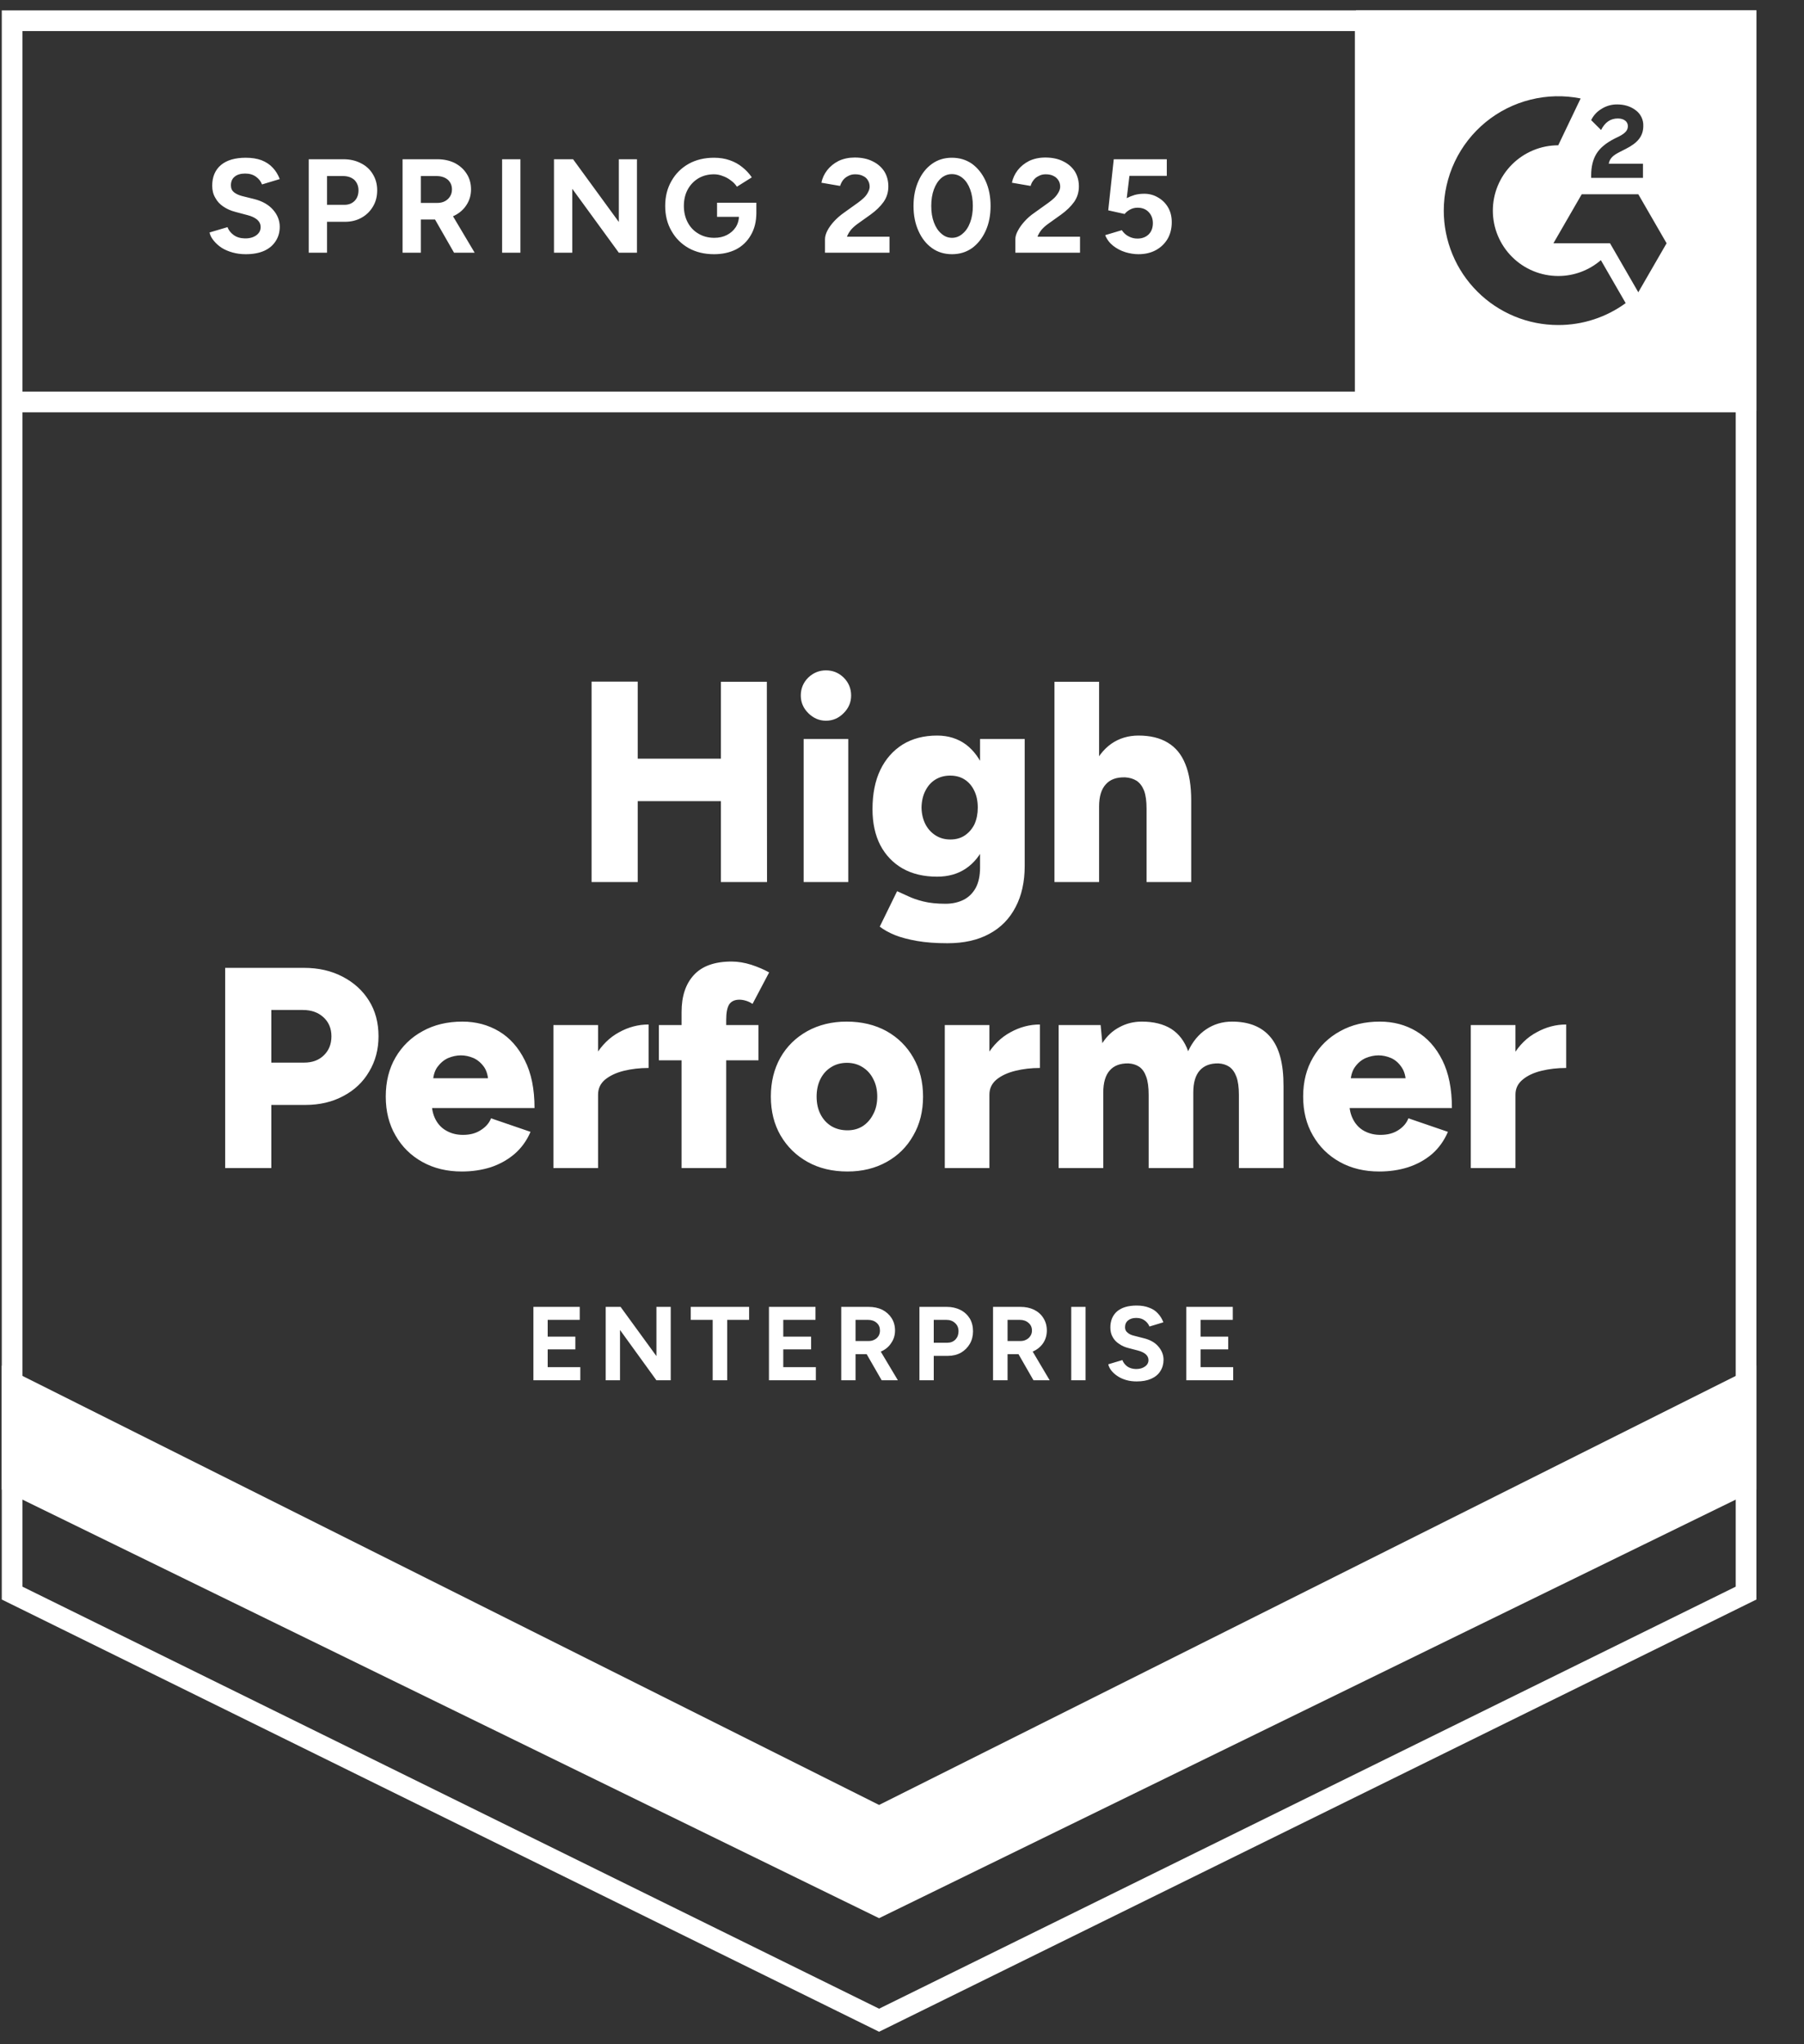
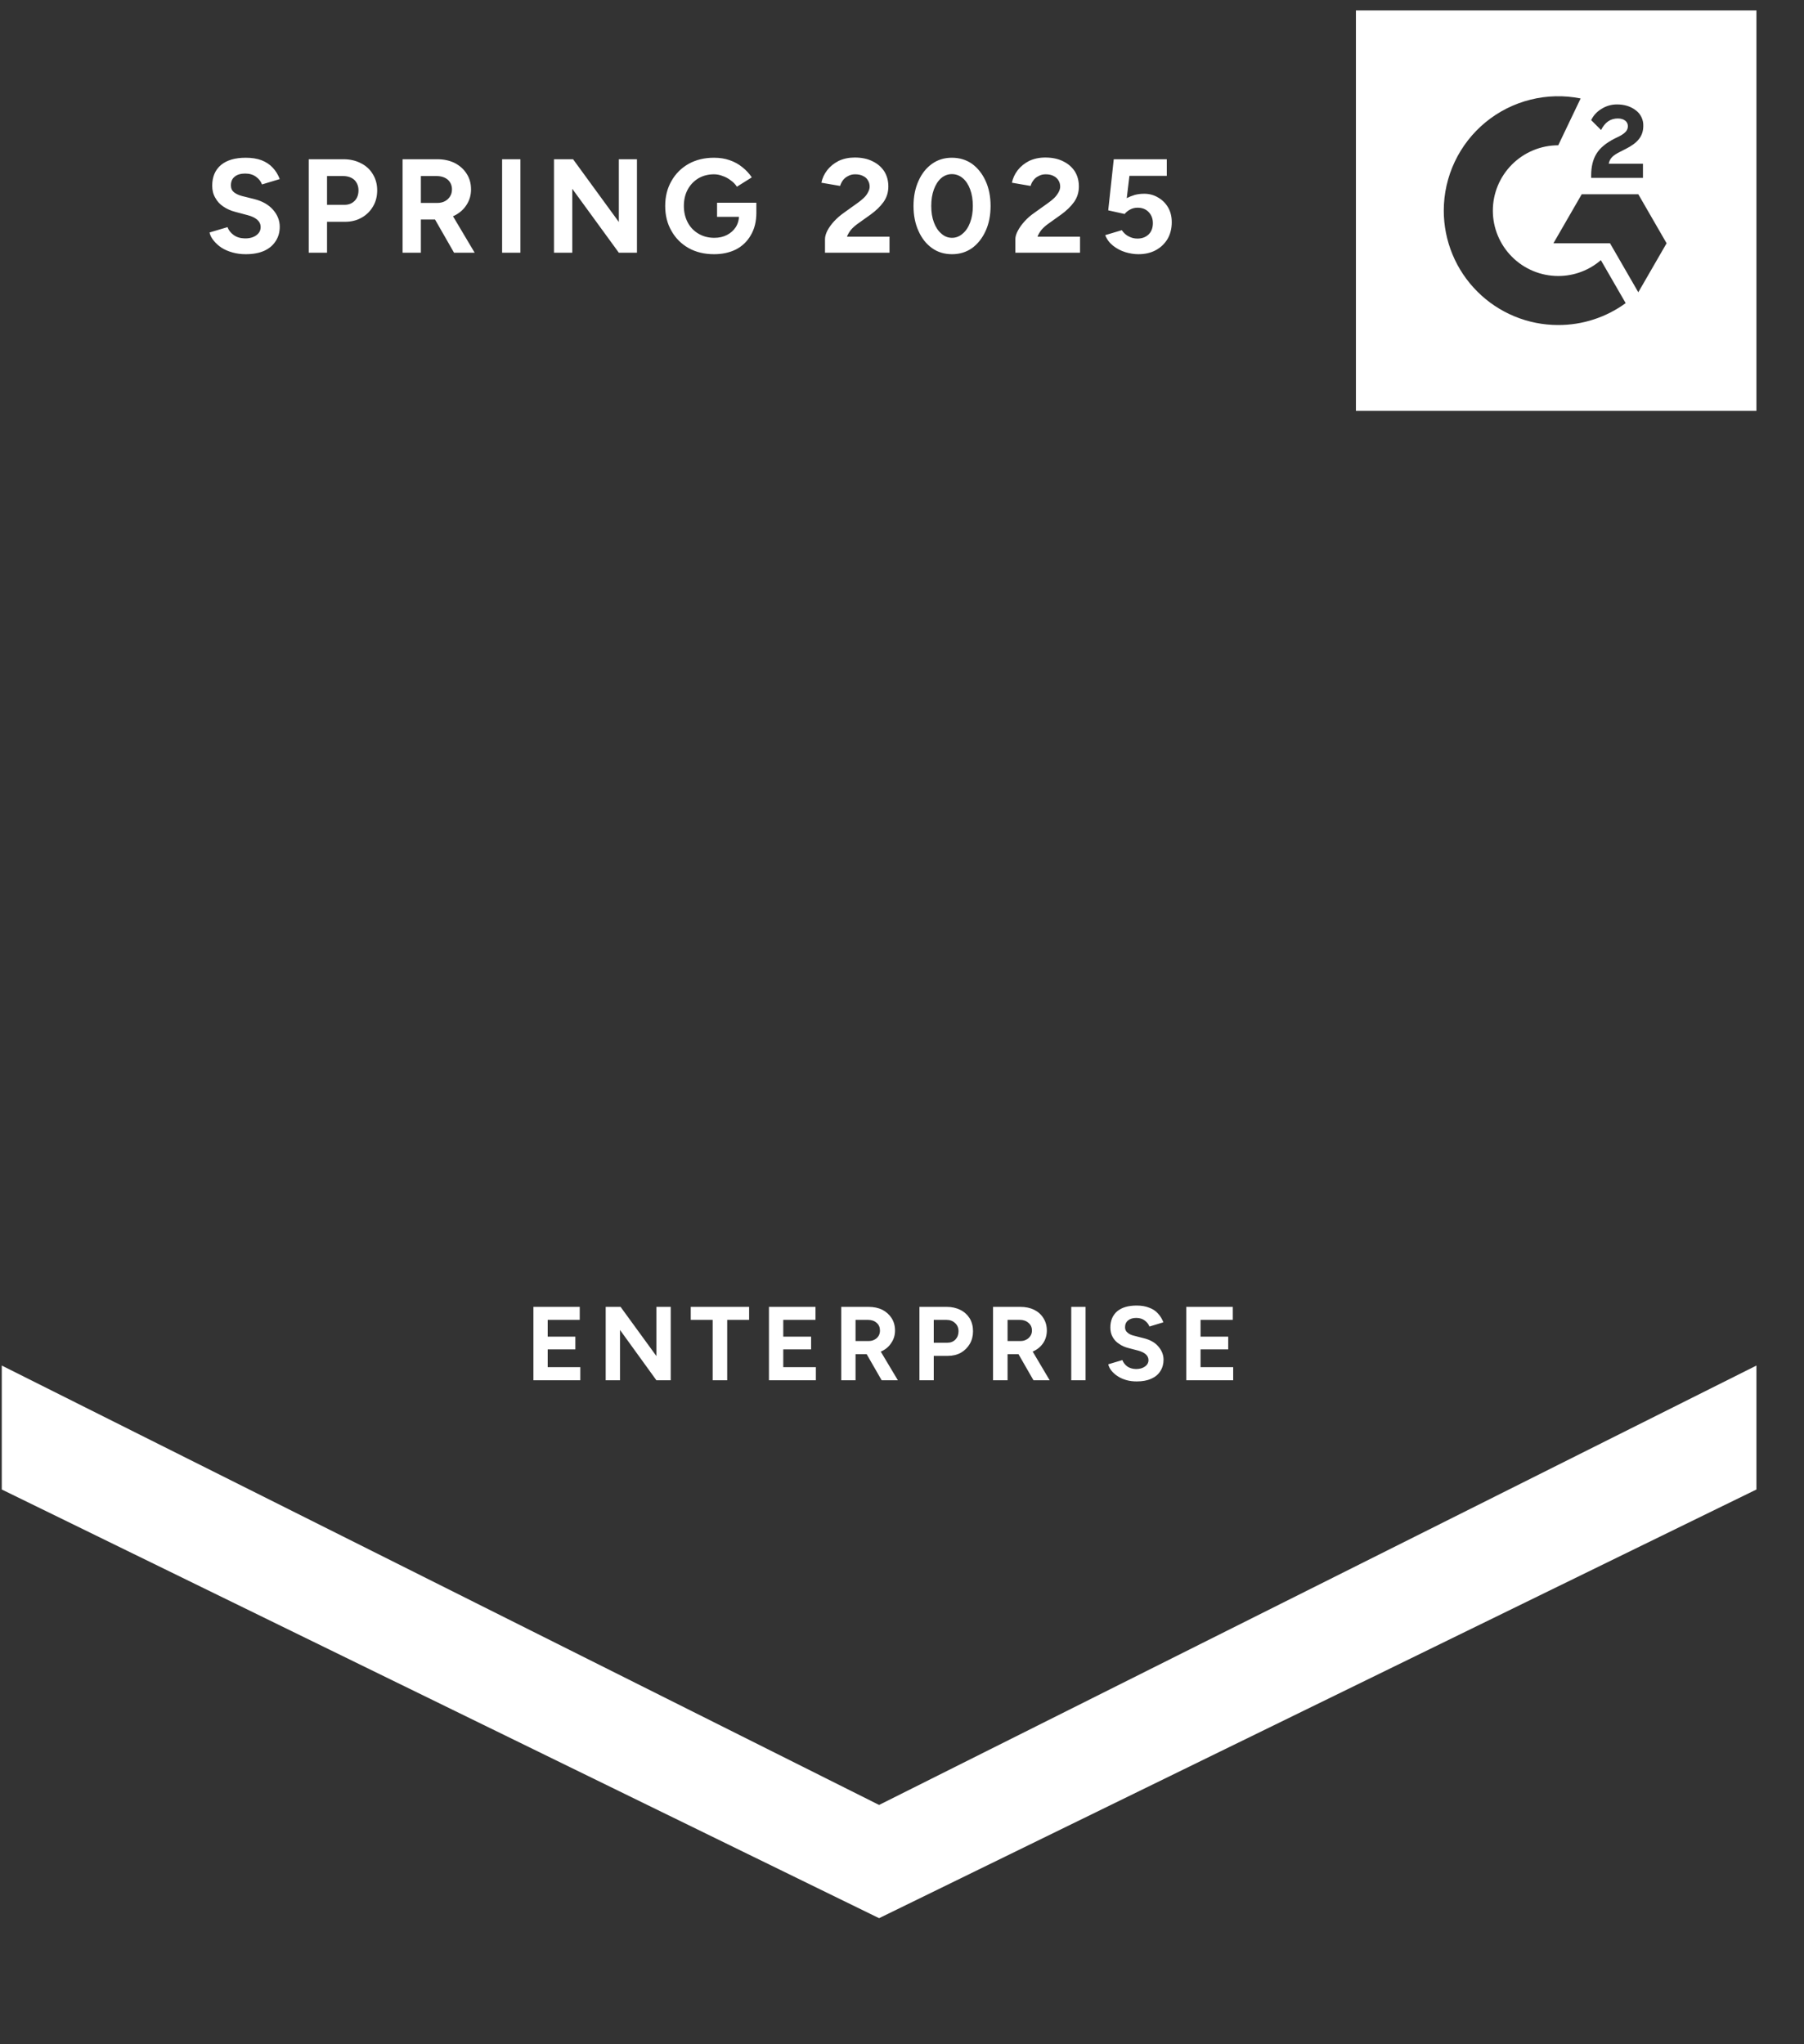
<svg xmlns="http://www.w3.org/2000/svg" width="60" height="68" viewBox="0 0 60 68" fill="none">
  <rect x="0" y="0" width="60" height="68" fill="#333333" stroke="none" />
  <g clip-path="url(#clip0_32145_18949)">
    <path d="M8.174 8.456C8.018 8.456 7.872 8.437 7.737 8.399C7.597 8.361 7.475 8.308 7.369 8.241C7.263 8.169 7.176 8.091 7.109 8.006C7.037 7.921 6.99 7.83 6.969 7.733L7.566 7.556C7.604 7.657 7.671 7.744 7.769 7.816C7.866 7.888 7.988 7.926 8.136 7.93C8.293 7.934 8.422 7.9 8.523 7.828C8.621 7.756 8.669 7.666 8.669 7.556C8.669 7.458 8.631 7.376 8.555 7.308C8.475 7.241 8.367 7.19 8.232 7.156L7.826 7.048C7.678 7.01 7.544 6.951 7.426 6.87C7.312 6.794 7.223 6.697 7.16 6.579C7.092 6.465 7.058 6.331 7.058 6.179C7.058 5.883 7.155 5.653 7.35 5.488C7.544 5.327 7.819 5.247 8.174 5.247C8.373 5.247 8.547 5.274 8.695 5.329C8.847 5.388 8.972 5.471 9.069 5.576C9.17 5.682 9.249 5.809 9.304 5.957L8.714 6.135C8.676 6.033 8.61 5.949 8.517 5.881C8.42 5.809 8.299 5.773 8.155 5.773C8.007 5.773 7.891 5.807 7.807 5.875C7.722 5.942 7.68 6.04 7.68 6.166C7.68 6.264 7.714 6.34 7.781 6.395C7.849 6.45 7.94 6.492 8.054 6.522L8.46 6.623C8.726 6.691 8.934 6.809 9.082 6.978C9.23 7.147 9.304 7.336 9.304 7.543C9.304 7.725 9.259 7.883 9.17 8.019C9.082 8.158 8.955 8.266 8.79 8.342C8.621 8.418 8.416 8.456 8.174 8.456ZM10.268 8.406V5.297H11.422C11.642 5.297 11.837 5.342 12.006 5.431C12.175 5.515 12.306 5.636 12.399 5.792C12.496 5.949 12.545 6.128 12.545 6.331C12.545 6.534 12.499 6.714 12.405 6.87C12.312 7.027 12.188 7.15 12.031 7.238C11.871 7.331 11.684 7.378 11.473 7.378H10.877V8.406H10.268ZM10.877 6.813H11.46C11.596 6.813 11.708 6.769 11.797 6.68C11.881 6.591 11.923 6.475 11.923 6.331C11.923 6.192 11.877 6.075 11.784 5.982C11.687 5.898 11.562 5.856 11.41 5.856H10.877V6.813ZM13.389 8.406V5.297H14.543C14.763 5.297 14.958 5.34 15.127 5.424C15.296 5.513 15.427 5.631 15.52 5.779C15.617 5.927 15.666 6.101 15.666 6.3C15.666 6.494 15.615 6.668 15.514 6.82C15.417 6.972 15.281 7.09 15.108 7.175C14.939 7.26 14.744 7.302 14.524 7.302H13.998V8.406H13.389ZM15.101 8.406L14.385 7.156L14.848 6.826L15.787 8.406H15.101ZM13.998 6.75H14.55C14.643 6.75 14.725 6.731 14.797 6.693C14.869 6.655 14.926 6.602 14.968 6.534C15.011 6.467 15.032 6.388 15.032 6.3C15.032 6.168 14.985 6.061 14.892 5.976C14.795 5.896 14.67 5.856 14.518 5.856H13.998V6.75ZM16.7 8.406V5.297H17.309V8.406H16.7ZM18.425 8.406V5.297H19.06L20.582 7.384V5.297H21.185V8.406H20.582L19.034 6.281V8.406H18.425ZM23.748 8.456C23.43 8.456 23.149 8.389 22.904 8.253C22.659 8.114 22.468 7.923 22.333 7.682C22.193 7.441 22.124 7.164 22.124 6.851C22.124 6.539 22.193 6.262 22.333 6.02C22.468 5.779 22.659 5.589 22.904 5.45C23.149 5.314 23.43 5.247 23.748 5.247C23.938 5.247 24.111 5.274 24.268 5.329C24.428 5.384 24.57 5.462 24.693 5.564C24.815 5.661 24.919 5.773 25.004 5.9L24.509 6.211C24.458 6.13 24.39 6.061 24.306 6.001C24.226 5.938 24.137 5.889 24.039 5.856C23.942 5.817 23.845 5.798 23.748 5.798C23.553 5.798 23.38 5.843 23.227 5.932C23.075 6.025 22.957 6.149 22.872 6.306C22.788 6.462 22.745 6.644 22.745 6.851C22.745 7.054 22.788 7.236 22.872 7.397C22.957 7.558 23.075 7.682 23.227 7.771C23.38 7.864 23.557 7.911 23.76 7.911C23.917 7.911 24.056 7.879 24.179 7.816C24.302 7.752 24.399 7.666 24.471 7.556C24.543 7.441 24.579 7.31 24.579 7.162L25.156 7.073C25.156 7.365 25.095 7.615 24.972 7.822C24.854 8.029 24.689 8.188 24.477 8.298C24.266 8.403 24.023 8.456 23.748 8.456ZM23.849 7.213V6.744H25.156V7.118L24.826 7.213H23.849ZM27.439 8.406V7.955C27.439 7.871 27.465 7.778 27.516 7.676C27.571 7.57 27.645 7.467 27.738 7.365C27.835 7.26 27.947 7.162 28.074 7.073L28.543 6.737C28.607 6.691 28.668 6.64 28.727 6.585C28.786 6.53 28.833 6.469 28.867 6.401C28.905 6.333 28.924 6.27 28.924 6.211C28.924 6.13 28.905 6.061 28.867 6.001C28.833 5.938 28.78 5.889 28.708 5.856C28.636 5.817 28.547 5.798 28.442 5.798C28.353 5.798 28.275 5.817 28.207 5.856C28.139 5.889 28.082 5.936 28.036 5.995C27.993 6.054 27.962 6.118 27.941 6.185L27.319 6.078C27.349 5.93 27.412 5.792 27.509 5.665C27.607 5.538 27.733 5.435 27.89 5.354C28.05 5.278 28.23 5.24 28.429 5.24C28.662 5.24 28.86 5.283 29.025 5.367C29.19 5.447 29.319 5.56 29.412 5.703C29.501 5.847 29.546 6.014 29.546 6.204C29.546 6.395 29.493 6.566 29.387 6.718C29.281 6.866 29.137 7.006 28.956 7.137L28.53 7.441C28.446 7.501 28.372 7.566 28.308 7.638C28.249 7.71 28.203 7.788 28.169 7.873H29.584V8.406H27.439ZM31.664 8.456C31.41 8.456 31.188 8.389 30.998 8.253C30.804 8.114 30.654 7.923 30.548 7.682C30.438 7.441 30.383 7.164 30.383 6.851C30.383 6.539 30.438 6.262 30.548 6.02C30.654 5.779 30.804 5.589 30.998 5.45C31.188 5.314 31.408 5.247 31.658 5.247C31.912 5.247 32.136 5.314 32.33 5.45C32.52 5.589 32.671 5.779 32.781 6.02C32.891 6.262 32.946 6.539 32.946 6.851C32.946 7.164 32.891 7.441 32.781 7.682C32.671 7.923 32.52 8.114 32.33 8.253C32.136 8.389 31.914 8.456 31.664 8.456ZM31.664 7.911C31.795 7.911 31.914 7.864 32.019 7.771C32.125 7.682 32.208 7.558 32.267 7.397C32.326 7.241 32.356 7.059 32.356 6.851C32.356 6.644 32.326 6.46 32.267 6.3C32.208 6.139 32.125 6.014 32.019 5.925C31.914 5.837 31.793 5.792 31.658 5.792C31.527 5.792 31.408 5.837 31.303 5.925C31.201 6.014 31.121 6.139 31.061 6.3C31.002 6.46 30.973 6.644 30.973 6.851C30.973 7.059 31.002 7.241 31.061 7.397C31.121 7.558 31.203 7.682 31.309 7.771C31.41 7.864 31.529 7.911 31.664 7.911ZM33.77 8.406V7.955C33.77 7.871 33.798 7.778 33.853 7.676C33.908 7.57 33.982 7.467 34.075 7.365C34.168 7.26 34.28 7.162 34.411 7.073L34.88 6.737C34.944 6.691 35.005 6.64 35.064 6.585C35.119 6.53 35.166 6.469 35.204 6.401C35.242 6.333 35.261 6.27 35.261 6.211C35.261 6.13 35.242 6.061 35.204 6.001C35.166 5.938 35.113 5.889 35.045 5.856C34.973 5.817 34.885 5.798 34.779 5.798C34.69 5.798 34.612 5.817 34.544 5.856C34.472 5.889 34.415 5.936 34.373 5.995C34.326 6.054 34.295 6.118 34.278 6.185L33.656 6.078C33.686 5.93 33.749 5.792 33.846 5.665C33.944 5.538 34.07 5.435 34.227 5.354C34.388 5.278 34.567 5.24 34.766 5.24C34.999 5.24 35.197 5.283 35.362 5.367C35.527 5.447 35.656 5.56 35.749 5.703C35.838 5.847 35.883 6.014 35.883 6.204C35.883 6.395 35.83 6.566 35.724 6.718C35.618 6.866 35.474 7.006 35.293 7.137L34.868 7.441C34.783 7.501 34.709 7.566 34.646 7.638C34.586 7.71 34.54 7.788 34.506 7.873H35.921V8.406H33.77ZM37.862 8.456C37.722 8.456 37.576 8.433 37.424 8.387C37.276 8.34 37.143 8.27 37.024 8.177C36.902 8.08 36.813 7.962 36.758 7.822L37.31 7.657C37.377 7.754 37.456 7.824 37.544 7.866C37.633 7.913 37.728 7.936 37.83 7.936C37.982 7.936 38.107 7.89 38.204 7.797C38.297 7.704 38.344 7.579 38.344 7.422C38.344 7.274 38.297 7.152 38.204 7.054C38.111 6.957 37.989 6.909 37.836 6.909C37.743 6.909 37.659 6.93 37.583 6.972C37.507 7.014 37.447 7.063 37.405 7.118L36.859 6.997L37.043 5.297H38.807V5.849H37.564L37.475 6.591C37.555 6.549 37.644 6.513 37.741 6.484C37.838 6.458 37.944 6.445 38.058 6.445C38.227 6.445 38.382 6.488 38.521 6.572C38.661 6.653 38.771 6.763 38.851 6.902C38.932 7.042 38.972 7.205 38.972 7.391C38.972 7.602 38.925 7.788 38.832 7.949C38.735 8.11 38.604 8.234 38.439 8.323C38.274 8.412 38.082 8.456 37.862 8.456Z" fill="white" />
-     <path d="M23.976 29.34V22.679H25.505L25.511 29.34H23.976ZM19.675 29.34V22.673H21.21V29.34H19.675ZM20.76 26.65V25.236H24.794V26.65H20.76ZM26.729 29.34V24.582H28.213V29.34H26.729ZM27.471 23.974C27.247 23.974 27.05 23.889 26.881 23.72C26.716 23.555 26.634 23.36 26.634 23.136C26.634 22.904 26.716 22.705 26.881 22.54C27.05 22.379 27.247 22.299 27.471 22.299C27.699 22.299 27.896 22.379 28.061 22.54C28.226 22.705 28.308 22.904 28.308 23.136C28.308 23.36 28.226 23.555 28.061 23.72C27.896 23.889 27.699 23.974 27.471 23.974ZM31.512 31.376C31.127 31.376 30.789 31.351 30.497 31.3C30.209 31.249 29.964 31.184 29.761 31.104C29.558 31.019 29.391 30.926 29.26 30.824L29.837 29.645L30.199 29.809C30.338 29.877 30.509 29.936 30.712 29.987C30.916 30.038 31.161 30.063 31.448 30.063C31.668 30.063 31.865 30.021 32.038 29.936C32.212 29.852 32.349 29.718 32.451 29.537C32.548 29.355 32.596 29.129 32.596 28.858V24.582H34.081V28.801C34.081 29.334 33.979 29.793 33.776 30.177C33.573 30.566 33.282 30.862 32.901 31.065C32.52 31.273 32.057 31.376 31.512 31.376ZM31.169 29.162C30.725 29.162 30.343 29.072 30.021 28.89C29.704 28.708 29.456 28.45 29.279 28.116C29.105 27.777 29.019 27.378 29.019 26.917C29.019 26.409 29.105 25.974 29.279 25.61C29.452 25.251 29.7 24.969 30.021 24.766C30.343 24.568 30.725 24.468 31.169 24.468C31.537 24.468 31.857 24.568 32.127 24.766C32.394 24.969 32.601 25.255 32.749 25.623C32.897 25.991 32.971 26.43 32.971 26.942C32.971 27.399 32.897 27.792 32.749 28.122C32.601 28.452 32.394 28.708 32.127 28.89C31.857 29.072 31.537 29.162 31.169 29.162ZM31.607 27.925C31.797 27.925 31.96 27.879 32.095 27.786C32.231 27.693 32.336 27.568 32.413 27.412C32.484 27.251 32.52 27.069 32.52 26.866C32.52 26.65 32.482 26.464 32.406 26.308C32.33 26.147 32.224 26.022 32.089 25.934C31.954 25.845 31.791 25.8 31.601 25.8C31.415 25.8 31.25 25.845 31.106 25.934C30.966 26.022 30.856 26.147 30.776 26.308C30.696 26.464 30.653 26.65 30.649 26.866C30.653 27.069 30.696 27.251 30.776 27.412C30.856 27.568 30.968 27.693 31.112 27.786C31.256 27.879 31.421 27.925 31.607 27.925ZM35.071 29.34V22.679H36.555V29.34H35.071ZM38.134 29.34V26.904H39.619V29.34H38.134ZM38.134 26.904C38.134 26.65 38.107 26.45 38.052 26.302C37.993 26.154 37.91 26.044 37.804 25.972C37.694 25.904 37.568 25.866 37.424 25.858C37.136 25.849 36.921 25.927 36.777 26.092C36.629 26.253 36.555 26.498 36.555 26.828H36.111C36.111 26.329 36.187 25.902 36.339 25.547C36.491 25.196 36.699 24.927 36.961 24.741C37.223 24.559 37.525 24.468 37.868 24.468C38.257 24.468 38.581 24.547 38.838 24.703C39.101 24.86 39.295 25.096 39.422 25.413C39.553 25.731 39.619 26.137 39.619 26.631V26.904H38.134ZM7.489 38.855V32.195H10.109C10.591 32.195 11.018 32.292 11.39 32.486C11.767 32.681 12.061 32.947 12.272 33.286C12.484 33.624 12.589 34.019 12.589 34.472C12.589 34.907 12.486 35.299 12.278 35.645C12.076 35.992 11.79 36.263 11.422 36.457C11.054 36.656 10.631 36.755 10.153 36.755H9.024V38.855H7.489ZM9.024 35.347H10.115C10.39 35.347 10.61 35.265 10.775 35.1C10.94 34.939 11.023 34.73 11.023 34.472C11.023 34.21 10.934 33.998 10.756 33.837C10.583 33.677 10.354 33.596 10.071 33.596H9.024V35.347ZM15.361 38.969C14.867 38.969 14.429 38.864 14.048 38.652C13.668 38.441 13.37 38.147 13.154 37.77C12.938 37.398 12.83 36.967 12.83 36.476C12.83 35.982 12.938 35.548 13.154 35.176C13.374 34.8 13.674 34.508 14.055 34.301C14.435 34.089 14.877 33.983 15.38 33.983C15.829 33.983 16.235 34.091 16.598 34.307C16.958 34.523 17.243 34.844 17.455 35.271C17.67 35.694 17.778 36.223 17.778 36.857H14.201L14.359 36.679C14.359 36.895 14.404 37.085 14.492 37.25C14.581 37.415 14.706 37.54 14.867 37.624C15.023 37.709 15.201 37.751 15.399 37.751C15.632 37.751 15.829 37.699 15.989 37.593C16.154 37.491 16.269 37.36 16.332 37.2L17.645 37.65C17.518 37.946 17.338 38.193 17.106 38.392C16.873 38.587 16.609 38.733 16.313 38.83C16.013 38.923 15.695 38.969 15.361 38.969ZM14.397 36.058L14.245 35.867H16.376L16.243 36.058C16.243 35.825 16.197 35.639 16.104 35.499C16.006 35.36 15.888 35.258 15.748 35.195C15.609 35.136 15.469 35.106 15.33 35.106C15.19 35.106 15.049 35.136 14.905 35.195C14.765 35.258 14.645 35.36 14.543 35.499C14.446 35.639 14.397 35.825 14.397 36.058ZM19.497 36.394C19.497 35.878 19.601 35.449 19.808 35.106C20.015 34.764 20.276 34.508 20.588 34.339C20.901 34.165 21.229 34.079 21.572 34.079V35.525C21.28 35.525 21.005 35.557 20.747 35.62C20.493 35.683 20.286 35.781 20.125 35.912C19.969 36.043 19.891 36.21 19.891 36.413L19.497 36.394ZM18.406 38.855V34.098H19.891V38.855H18.406ZM22.669 38.855V33.66C22.669 33.14 22.804 32.732 23.075 32.436C23.35 32.135 23.769 31.985 24.331 31.985C24.543 31.985 24.762 32.021 24.991 32.093C25.219 32.169 25.416 32.254 25.581 32.347L25.029 33.394C24.953 33.343 24.877 33.307 24.8 33.286C24.724 33.264 24.655 33.254 24.591 33.254C24.439 33.254 24.327 33.305 24.255 33.406C24.187 33.512 24.153 33.685 24.153 33.926V38.855H22.669ZM21.914 35.271V34.098H25.226V35.271H21.914ZM28.188 38.969C27.685 38.969 27.243 38.864 26.862 38.652C26.482 38.441 26.181 38.147 25.961 37.77C25.746 37.398 25.638 36.967 25.638 36.476C25.638 35.99 25.744 35.559 25.955 35.182C26.166 34.81 26.465 34.516 26.849 34.301C27.234 34.089 27.67 33.983 28.156 33.983C28.659 33.983 29.103 34.089 29.488 34.301C29.869 34.516 30.165 34.81 30.376 35.182C30.592 35.559 30.7 35.99 30.7 36.476C30.7 36.967 30.592 37.398 30.376 37.77C30.165 38.147 29.869 38.441 29.488 38.652C29.108 38.864 28.674 38.969 28.188 38.969ZM28.188 37.599C28.378 37.599 28.547 37.553 28.695 37.46C28.843 37.362 28.96 37.229 29.044 37.06C29.133 36.895 29.177 36.7 29.177 36.476C29.177 36.257 29.133 36.062 29.044 35.893C28.96 35.724 28.841 35.593 28.689 35.499C28.537 35.402 28.363 35.354 28.169 35.354C27.97 35.354 27.794 35.402 27.642 35.499C27.49 35.593 27.372 35.724 27.287 35.893C27.203 36.062 27.16 36.257 27.16 36.476C27.16 36.7 27.203 36.895 27.287 37.06C27.372 37.229 27.492 37.362 27.649 37.46C27.805 37.553 27.985 37.599 28.188 37.599ZM32.514 36.394C32.514 35.878 32.618 35.449 32.825 35.106C33.032 34.764 33.292 34.508 33.605 34.339C33.918 34.165 34.246 34.079 34.588 34.079V35.525C34.297 35.525 34.024 35.557 33.77 35.62C33.512 35.683 33.303 35.781 33.142 35.912C32.986 36.043 32.907 36.21 32.907 36.413L32.514 36.394ZM31.423 38.855V34.098H32.907V38.855H31.423ZM35.21 38.855V34.098H36.606L36.663 34.7C36.815 34.463 37.005 34.286 37.234 34.167C37.458 34.045 37.705 33.983 37.976 33.983C38.369 33.983 38.695 34.064 38.953 34.224C39.211 34.389 39.399 34.637 39.517 34.967C39.665 34.65 39.866 34.406 40.12 34.237C40.374 34.068 40.659 33.983 40.976 33.983C41.547 33.983 41.976 34.159 42.264 34.51C42.551 34.857 42.693 35.398 42.689 36.134V38.855H41.205V36.419C41.205 36.166 41.177 35.965 41.122 35.817C41.067 35.669 40.989 35.559 40.887 35.487C40.786 35.419 40.665 35.381 40.526 35.373C40.255 35.368 40.048 35.447 39.904 35.607C39.76 35.768 39.688 36.013 39.688 36.343V38.855H38.204V36.419C38.204 36.166 38.177 35.965 38.122 35.817C38.071 35.669 37.995 35.559 37.893 35.487C37.792 35.419 37.671 35.381 37.532 35.373C37.257 35.368 37.05 35.447 36.91 35.607C36.766 35.768 36.694 36.013 36.694 36.343V38.855H35.21ZM45.873 38.969C45.379 38.969 44.941 38.864 44.56 38.652C44.18 38.441 43.882 38.147 43.666 37.77C43.45 37.398 43.342 36.967 43.342 36.476C43.342 35.982 43.452 35.548 43.672 35.176C43.892 34.8 44.192 34.508 44.573 34.301C44.953 34.089 45.393 33.983 45.892 33.983C46.345 33.983 46.751 34.091 47.11 34.307C47.474 34.523 47.761 34.844 47.973 35.271C48.184 35.694 48.29 36.223 48.29 36.857H44.712L44.877 36.679C44.877 36.895 44.922 37.085 45.011 37.25C45.099 37.415 45.222 37.54 45.379 37.624C45.539 37.709 45.717 37.751 45.911 37.751C46.148 37.751 46.347 37.699 46.508 37.593C46.668 37.491 46.78 37.36 46.844 37.2L48.157 37.65C48.03 37.946 47.852 38.193 47.624 38.392C47.392 38.587 47.125 38.733 46.825 38.83C46.529 38.923 46.212 38.969 45.873 38.969ZM44.915 36.058L44.763 35.867H46.895L46.761 36.058C46.761 35.825 46.713 35.639 46.615 35.499C46.522 35.36 46.406 35.258 46.267 35.195C46.127 35.136 45.987 35.106 45.848 35.106C45.708 35.106 45.567 35.136 45.423 35.195C45.279 35.258 45.159 35.36 45.061 35.499C44.964 35.639 44.915 35.825 44.915 36.058ZM50.016 36.394C50.016 35.878 50.119 35.449 50.326 35.106C50.529 34.764 50.789 34.508 51.107 34.339C51.42 34.165 51.747 34.079 52.09 34.079V35.525C51.798 35.525 51.523 35.557 51.265 35.62C51.007 35.683 50.8 35.781 50.644 35.912C50.483 36.043 50.403 36.21 50.403 36.413L50.016 36.394ZM48.918 38.855V34.098H50.403V38.855H48.918Z" fill="white" />
    <path d="M17.741 45.914V43.472H19.282V43.904H18.216V44.462H19.136V44.887H18.216V45.477H19.301V45.914H17.741ZM20.145 45.914V43.472H20.64L21.832 45.109V43.472H22.308V45.914H21.832L20.621 44.24V45.914H20.145ZM23.703 45.914V43.904H22.974V43.472H24.915V43.904H24.186V45.914H23.703ZM25.575 45.914V43.472H27.123V43.904H26.051V44.462H26.977V44.887H26.051V45.477H27.135V45.914H25.575ZM27.979 45.914V43.472H28.886C29.059 43.472 29.212 43.504 29.343 43.567C29.474 43.635 29.578 43.728 29.654 43.846C29.73 43.965 29.768 44.102 29.768 44.259C29.768 44.411 29.728 44.546 29.647 44.665C29.571 44.787 29.465 44.88 29.33 44.944C29.195 45.011 29.041 45.045 28.867 45.045H28.455V45.914H27.979ZM29.324 45.914L28.759 44.931L29.121 44.671L29.863 45.914H29.324ZM28.455 44.608H28.892C28.964 44.608 29.028 44.593 29.083 44.563C29.142 44.534 29.189 44.491 29.222 44.436C29.252 44.386 29.267 44.326 29.267 44.259C29.267 44.153 29.231 44.068 29.159 44.005C29.083 43.937 28.985 43.904 28.867 43.904H28.455V44.608ZM30.58 45.914V43.472H31.487C31.656 43.472 31.808 43.506 31.944 43.574C32.075 43.641 32.178 43.736 32.255 43.859C32.326 43.982 32.362 44.123 32.362 44.284C32.362 44.441 32.326 44.58 32.255 44.703C32.183 44.825 32.085 44.923 31.963 44.995C31.836 45.066 31.69 45.102 31.525 45.102H31.056V45.914H30.58ZM31.056 44.665H31.512C31.618 44.665 31.707 44.629 31.779 44.557C31.846 44.485 31.88 44.394 31.88 44.284C31.88 44.17 31.842 44.079 31.766 44.011C31.69 43.939 31.593 43.904 31.474 43.904H31.056V44.665ZM33.028 45.914V43.472H33.935C34.109 43.472 34.261 43.504 34.392 43.567C34.528 43.635 34.631 43.728 34.703 43.846C34.779 43.965 34.817 44.102 34.817 44.259C34.817 44.411 34.779 44.546 34.703 44.665C34.623 44.787 34.515 44.88 34.38 44.944C34.244 45.011 34.092 45.045 33.923 45.045H33.511V45.914H33.028ZM34.373 45.914L33.809 44.931L34.176 44.671L34.912 45.914H34.373ZM33.511 44.608H33.942C34.014 44.608 34.077 44.593 34.132 44.563C34.191 44.534 34.238 44.491 34.272 44.436C34.306 44.386 34.322 44.326 34.322 44.259C34.322 44.153 34.284 44.068 34.208 44.005C34.132 43.937 34.035 43.904 33.916 43.904H33.511V44.608ZM35.629 45.914V43.472H36.105V45.914H35.629ZM37.805 45.952C37.682 45.952 37.568 45.938 37.462 45.908C37.357 45.878 37.261 45.836 37.177 45.781C37.092 45.726 37.023 45.665 36.968 45.597C36.913 45.529 36.877 45.458 36.86 45.382L37.329 45.242C37.359 45.322 37.412 45.392 37.488 45.451C37.564 45.506 37.661 45.536 37.78 45.54C37.902 45.54 38.002 45.513 38.078 45.458C38.158 45.403 38.198 45.331 38.198 45.242C38.198 45.166 38.166 45.1 38.103 45.045C38.044 44.995 37.959 44.954 37.849 44.925L37.532 44.842C37.414 44.813 37.31 44.766 37.221 44.703C37.128 44.644 37.056 44.567 37.006 44.474C36.955 44.386 36.93 44.28 36.93 44.157C36.93 43.929 37.006 43.749 37.158 43.618C37.31 43.491 37.526 43.428 37.805 43.428C37.961 43.428 38.099 43.451 38.217 43.498C38.336 43.54 38.433 43.603 38.509 43.688C38.589 43.772 38.651 43.872 38.693 43.986L38.23 44.126C38.2 44.049 38.15 43.984 38.078 43.929C38.002 43.87 37.907 43.84 37.792 43.84C37.678 43.84 37.587 43.867 37.52 43.922C37.452 43.977 37.418 44.054 37.418 44.151C37.418 44.227 37.446 44.286 37.501 44.328C37.551 44.375 37.621 44.409 37.71 44.43L38.033 44.513C38.245 44.563 38.408 44.654 38.522 44.785C38.64 44.921 38.699 45.069 38.699 45.229C38.699 45.373 38.663 45.5 38.592 45.61C38.524 45.72 38.422 45.804 38.287 45.864C38.156 45.923 37.995 45.952 37.805 45.952ZM39.454 45.914V43.472H41.002V43.904H39.93V44.462H40.85V44.887H39.93V45.477H41.015V45.914H39.454Z" fill="white" />
    <path fill-rule="evenodd" clip-rule="evenodd" d="M58.418 0.346H45.097V13.667H58.418V0.346ZM50.289 8.544C50.697 8.952 51.25 9.181 51.826 9.181C52.347 9.182 52.85 8.994 53.244 8.654L54.069 10.083C53.418 10.558 52.632 10.814 51.826 10.812C51.327 10.812 50.831 10.714 50.37 10.523C49.908 10.332 49.488 10.052 49.135 9.698C48.781 9.345 48.5 8.925 48.309 8.463C48.118 8.002 48.019 7.507 48.019 7.007C48.019 6.444 48.144 5.888 48.385 5.379C48.626 4.87 48.977 4.421 49.412 4.064C49.847 3.707 50.357 3.451 50.903 3.315C51.449 3.178 52.019 3.165 52.571 3.275L51.826 4.833C51.25 4.833 50.697 5.063 50.289 5.47C49.881 5.878 49.651 6.43 49.651 7.007C49.651 7.584 49.881 8.136 50.289 8.544ZM53.506 5.447H54.644V5.917H52.921V5.838C52.921 5.546 52.98 5.303 53.097 5.114C53.214 4.922 53.416 4.754 53.709 4.606L53.843 4.541C54.08 4.421 54.142 4.318 54.142 4.194C54.142 4.047 54.015 3.941 53.809 3.941C53.564 3.941 53.379 4.068 53.251 4.325L52.921 3.996C52.996 3.84 53.116 3.71 53.265 3.622C53.42 3.523 53.601 3.472 53.785 3.474C54.022 3.474 54.228 3.536 54.397 3.663C54.48 3.722 54.547 3.801 54.592 3.893C54.637 3.985 54.659 4.086 54.655 4.188C54.655 4.541 54.455 4.757 54.08 4.949L53.87 5.056C53.647 5.169 53.537 5.268 53.506 5.447ZM54.489 6.462H52.607L51.666 8.092H53.548L54.489 9.722L55.43 8.092L54.489 6.462Z" fill="white" />
-     <path d="M45.407 0.768V13.371" stroke="white" stroke-width="0.688" />
    <path d="M0.059 49.547V45.424L29.238 60.04L58.418 45.424V49.547L29.238 63.807L0.059 49.547Z" fill="white" />
-     <path d="M58.148 13.371H0.455M58.073 52.993L29.238 67.201L0.403 52.993V0.689H58.073V52.993Z" stroke="white" stroke-width="0.688" />
  </g>
  <defs>
    <clipPath id="clip0_32145_18949">
      <rect width="58.994" height="67.875" fill="white" transform="translate(0.036)" />
    </clipPath>
  </defs>
</svg>